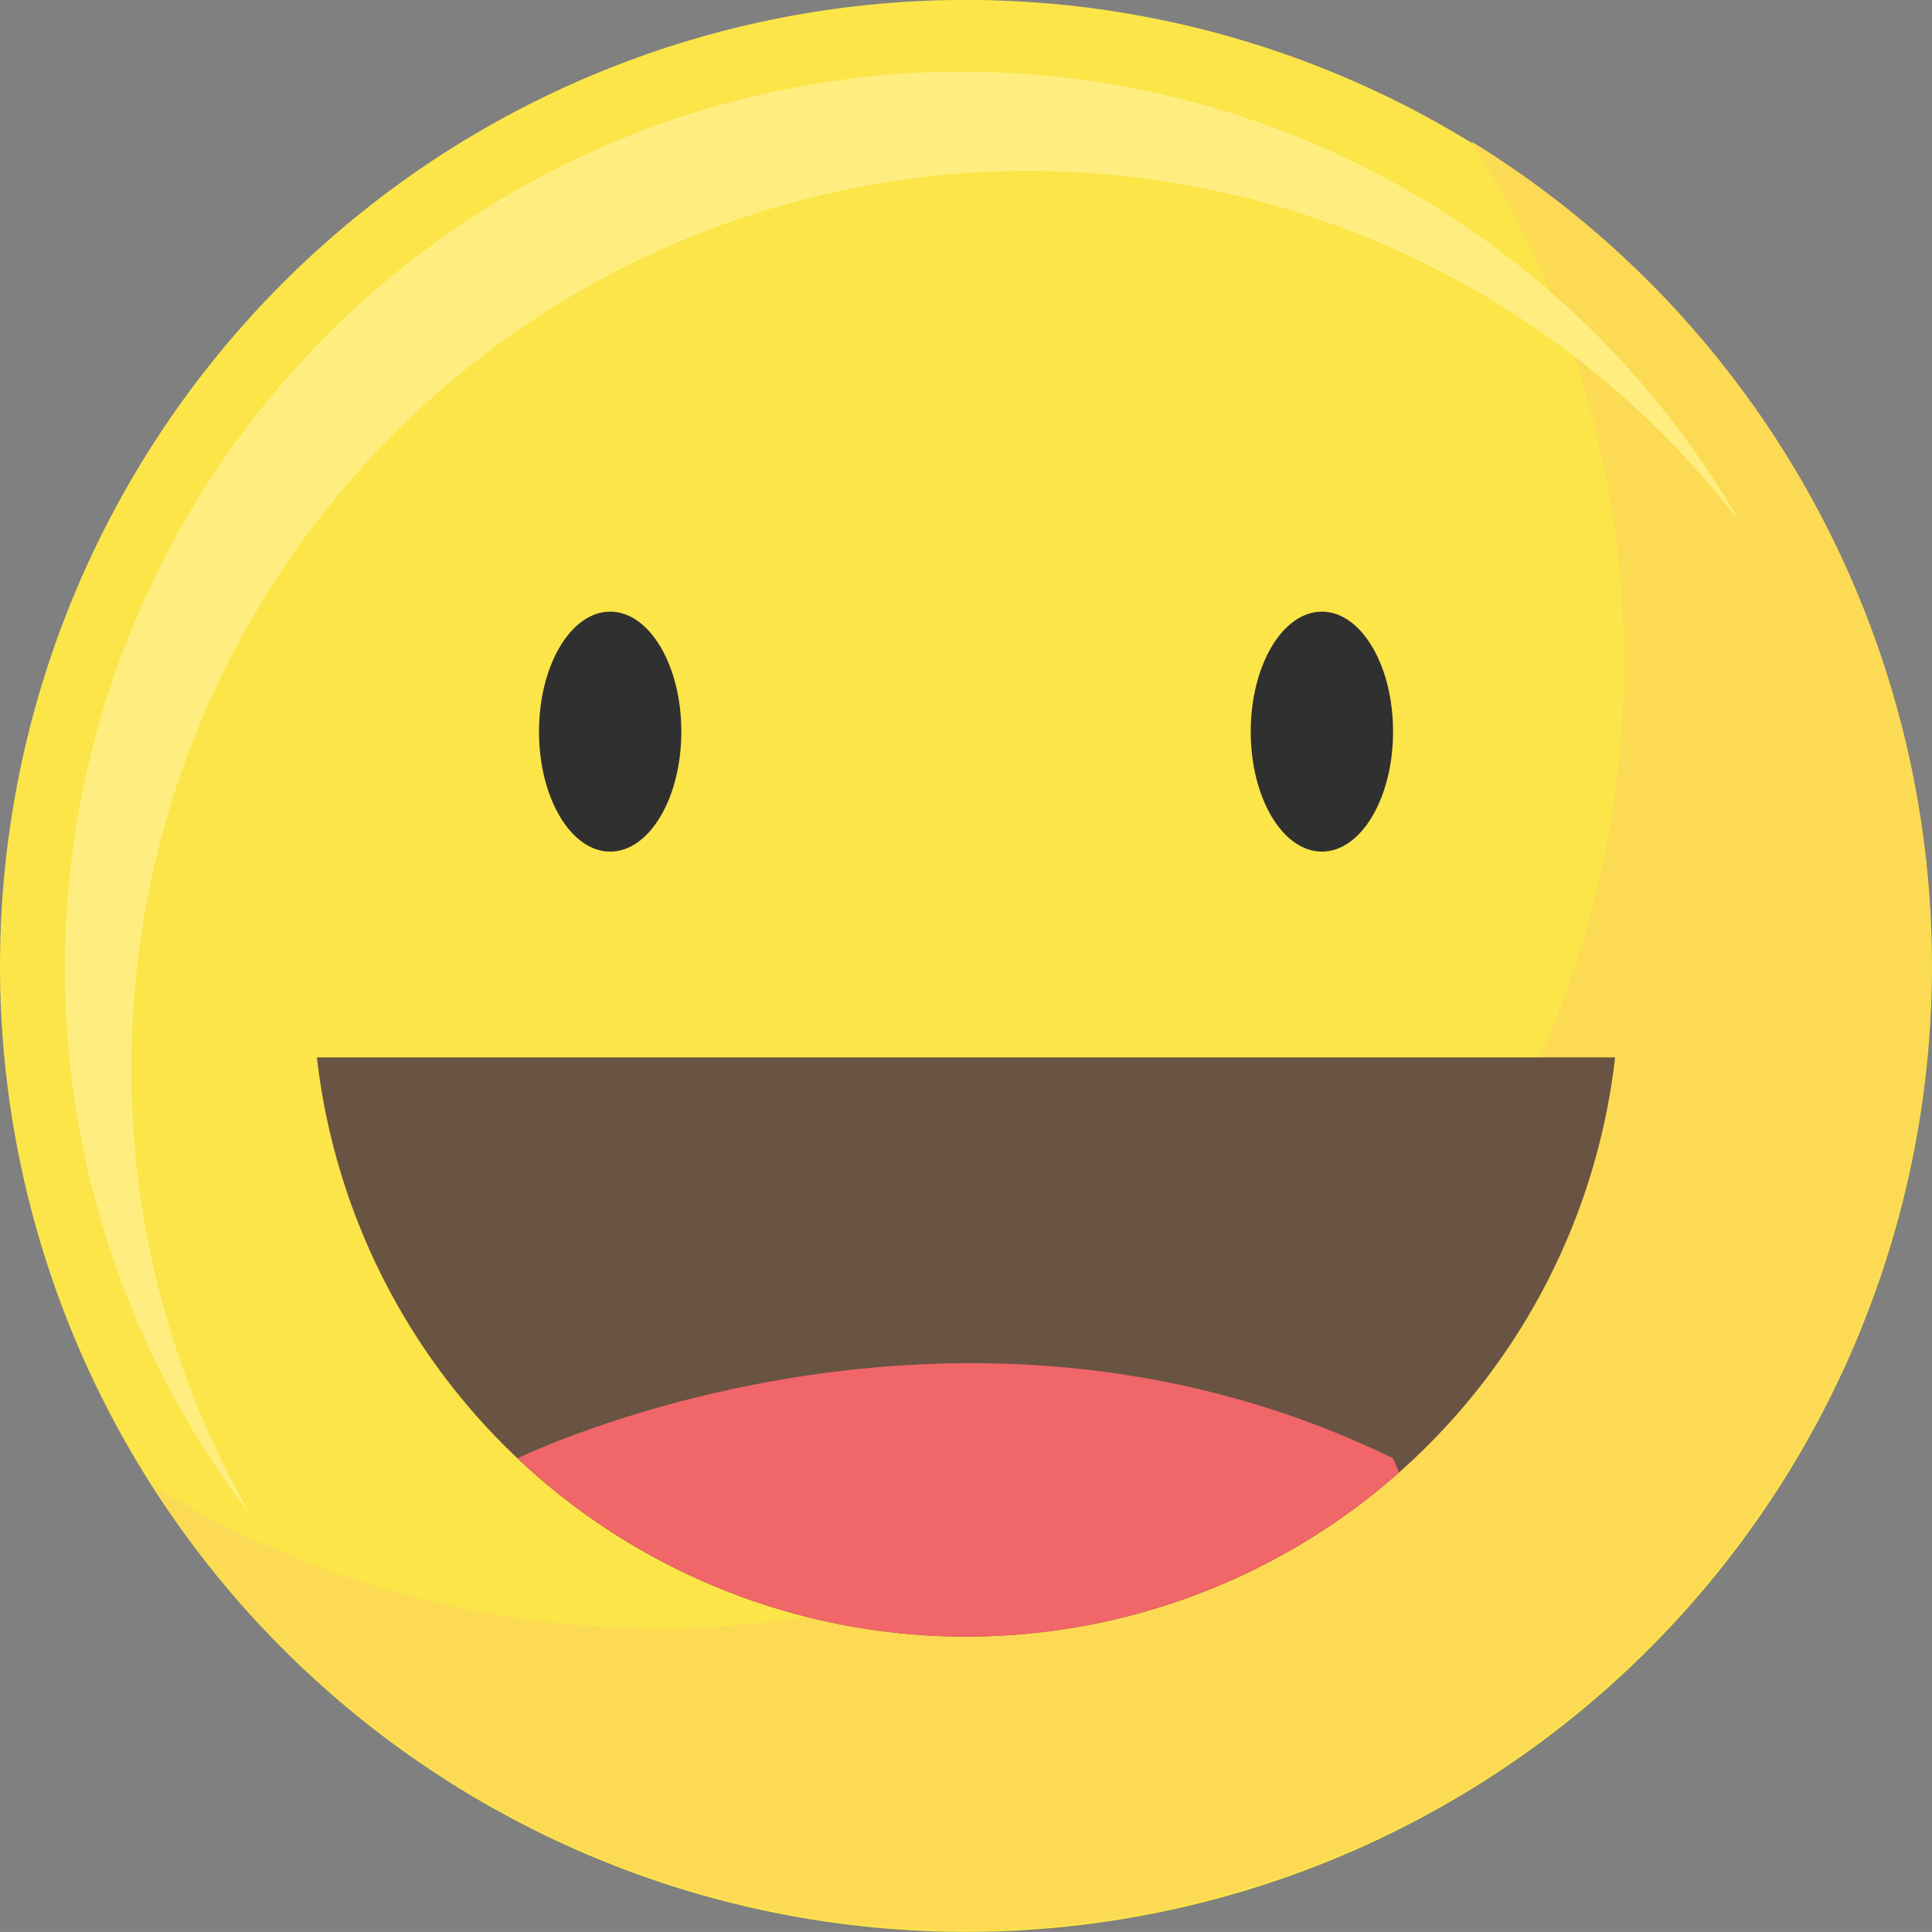
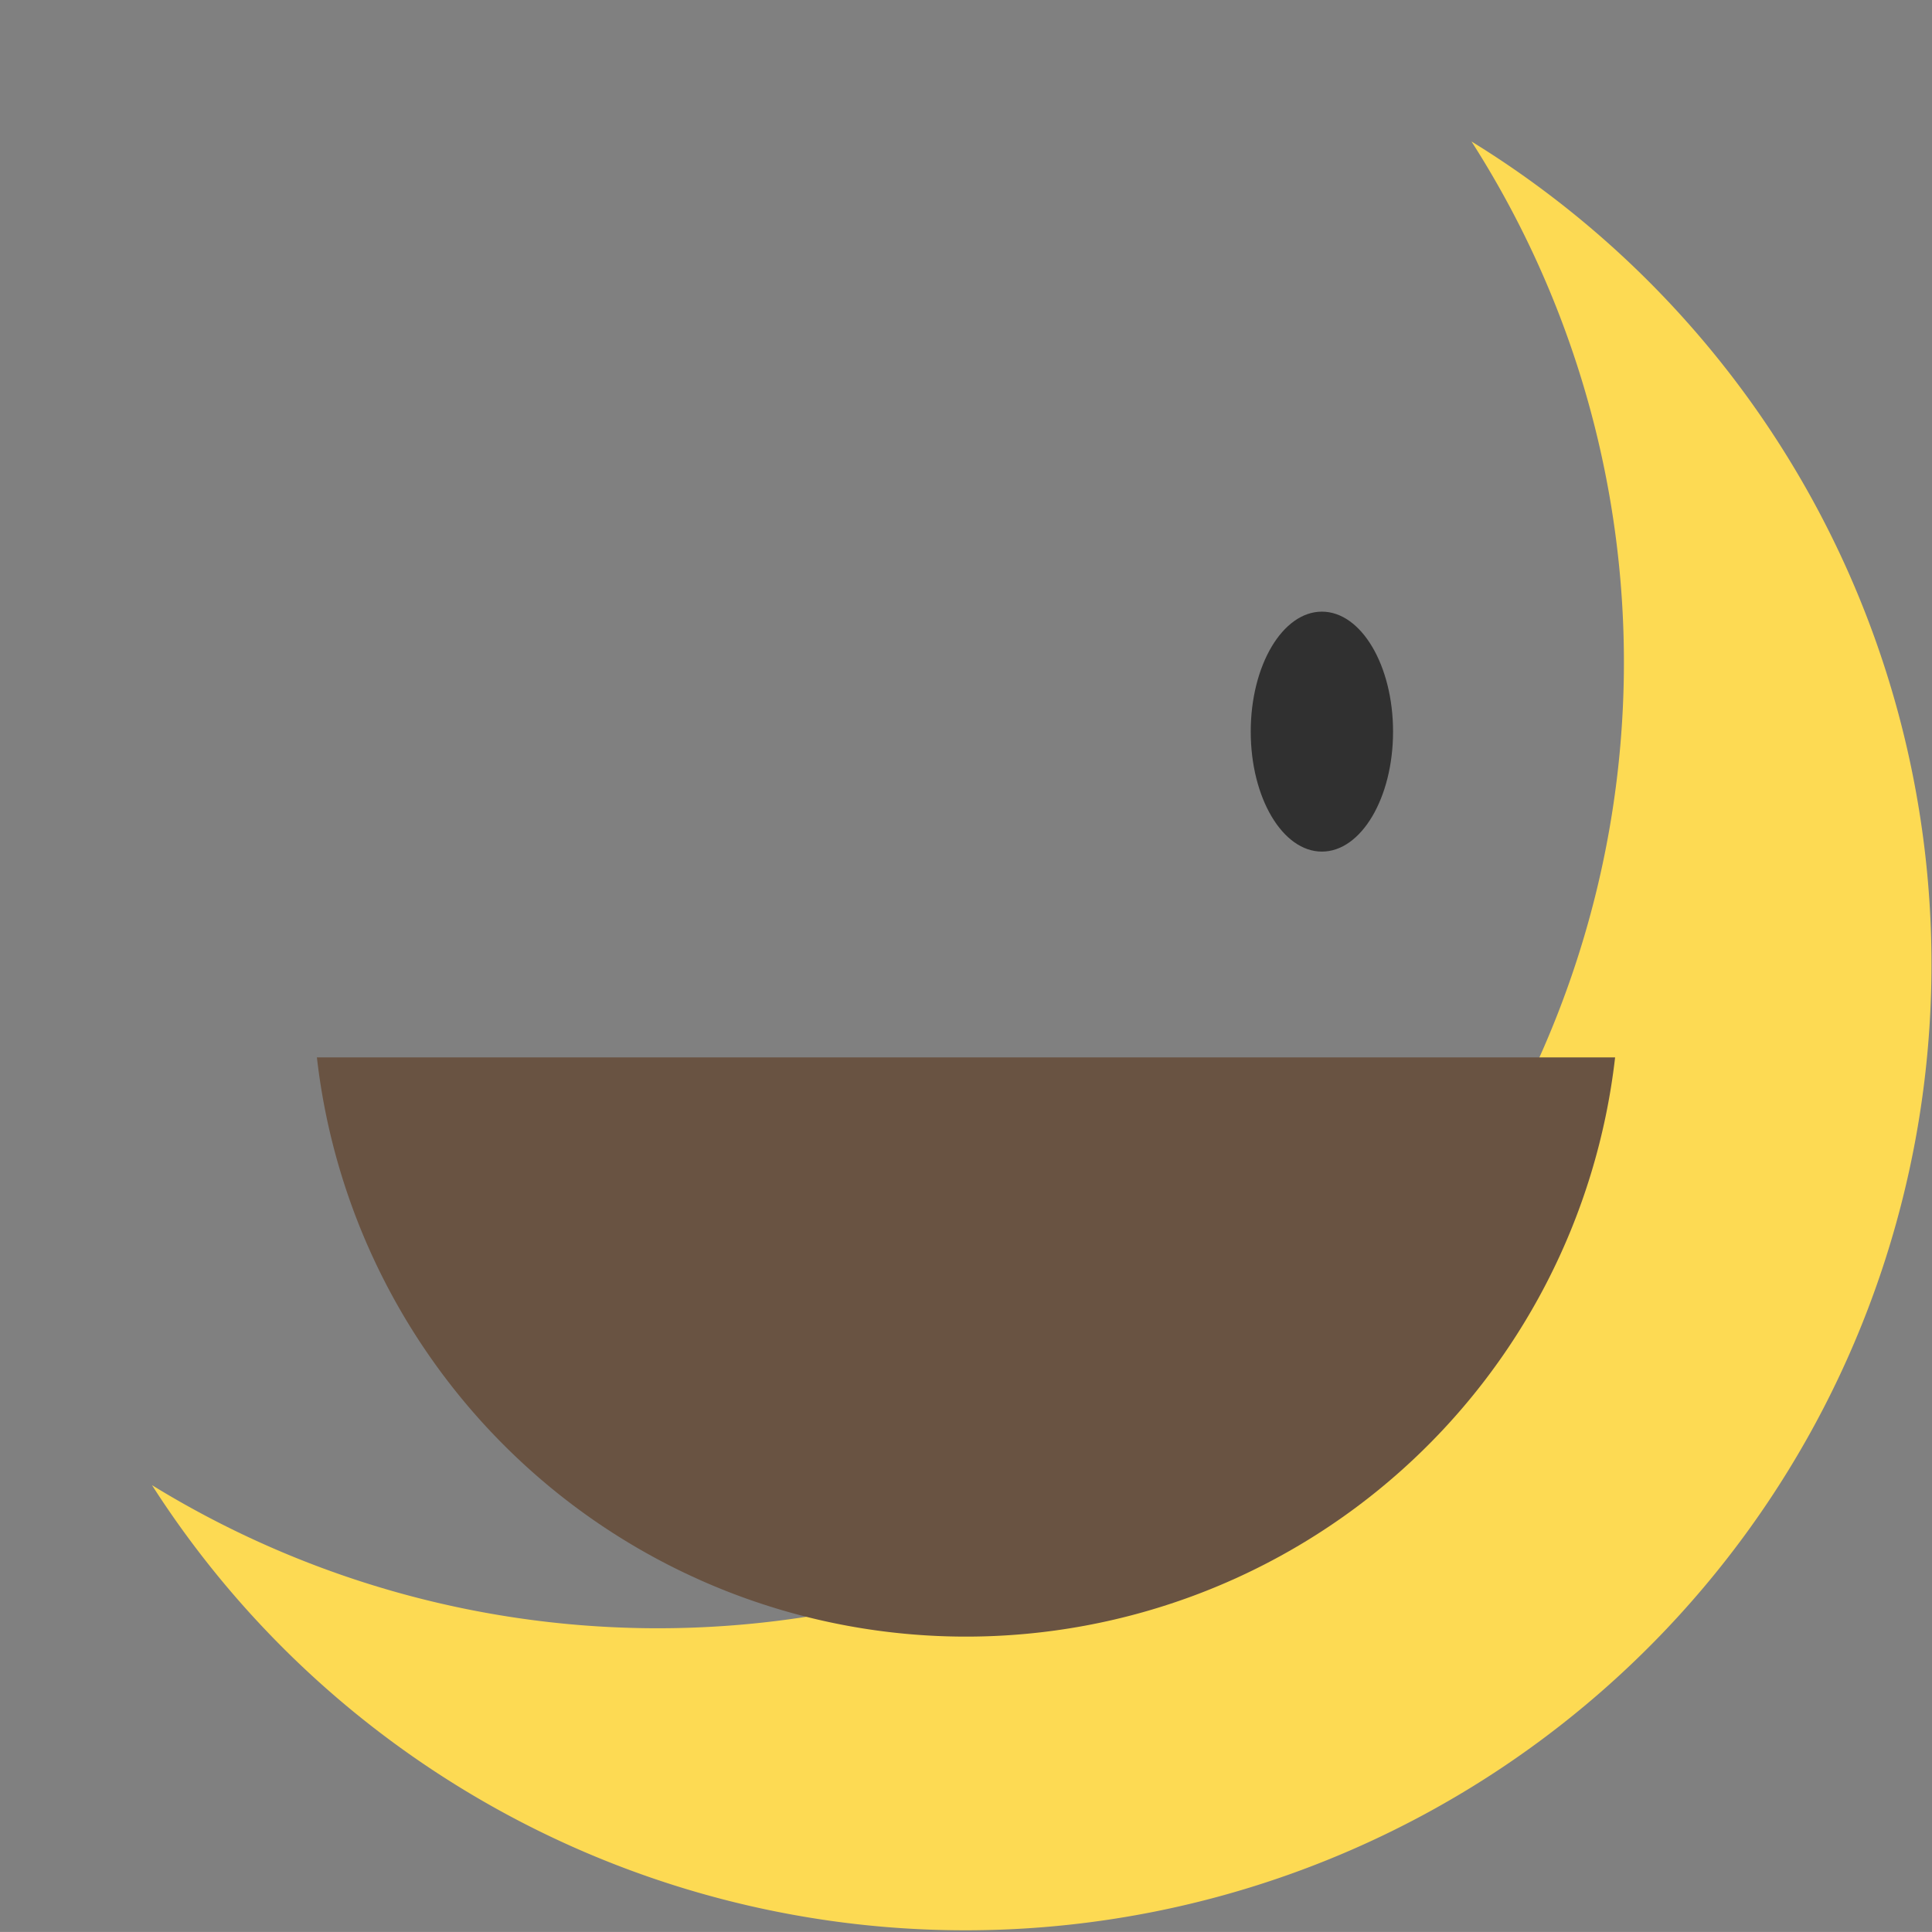
<svg xmlns="http://www.w3.org/2000/svg" id="Group_10115" data-name="Group 10115" width="30.001" height="30" viewBox="0 0 30.001 30">
  <rect x="0" y="0" width="30.001" height="30" fill="#808080" stroke="none" />
-   <path id="Path_6686" data-name="Path 6686" d="M0,15A15,15,0,1,1,15,30,15,15,0,0,1,0,15" transform="translate(0 -0.001)" fill="#fbe548" />
  <path id="Path_6687" data-name="Path 6687" d="M33.9,12.487A15,15,0,0,1,13.41,33.352,15,15,0,1,0,33.9,12.487" transform="translate(-11.05 -10.29)" fill="#fdda53" />
-   <path id="Path_6688" data-name="Path 6688" d="M6.732,21.769A13.927,13.927,0,0,1,31.7,13.28,13.928,13.928,0,1,0,8.582,28.711a13.865,13.865,0,0,1-1.85-6.941" transform="translate(-4.693 -5.187)" fill="#ffee7f" />
-   <path id="Path_6689" data-name="Path 6689" d="M49.764,55.835c0,1.029-.495,1.863-1.105,1.863s-1.105-.834-1.105-1.863.495-1.863,1.105-1.863,1.105.834,1.105,1.863" transform="translate(-39.184 -44.474)" fill="#303030" />
  <path id="Path_6690" data-name="Path 6690" d="M112.569,55.835c0,1.029-.495,1.863-1.105,1.863s-1.105-.834-1.105-1.863.495-1.863,1.105-1.863,1.105.834,1.105,1.863" transform="translate(-90.937 -44.474)" fill="#303030" />
  <path id="Path_6691" data-name="Path 6691" d="M27.961,93.3a10.145,10.145,0,0,0,20.159,0Z" transform="translate(-23.04 -76.88)" fill="#695342" />
-   <path id="Path_6692" data-name="Path 6692" d="M45.674,121.764a10.135,10.135,0,0,0,13.687.219l-.093-.218c-6.769-3.3-13.5-.046-13.594,0" transform="translate(-37.636 -99.12)" fill="#f06669" />
</svg>